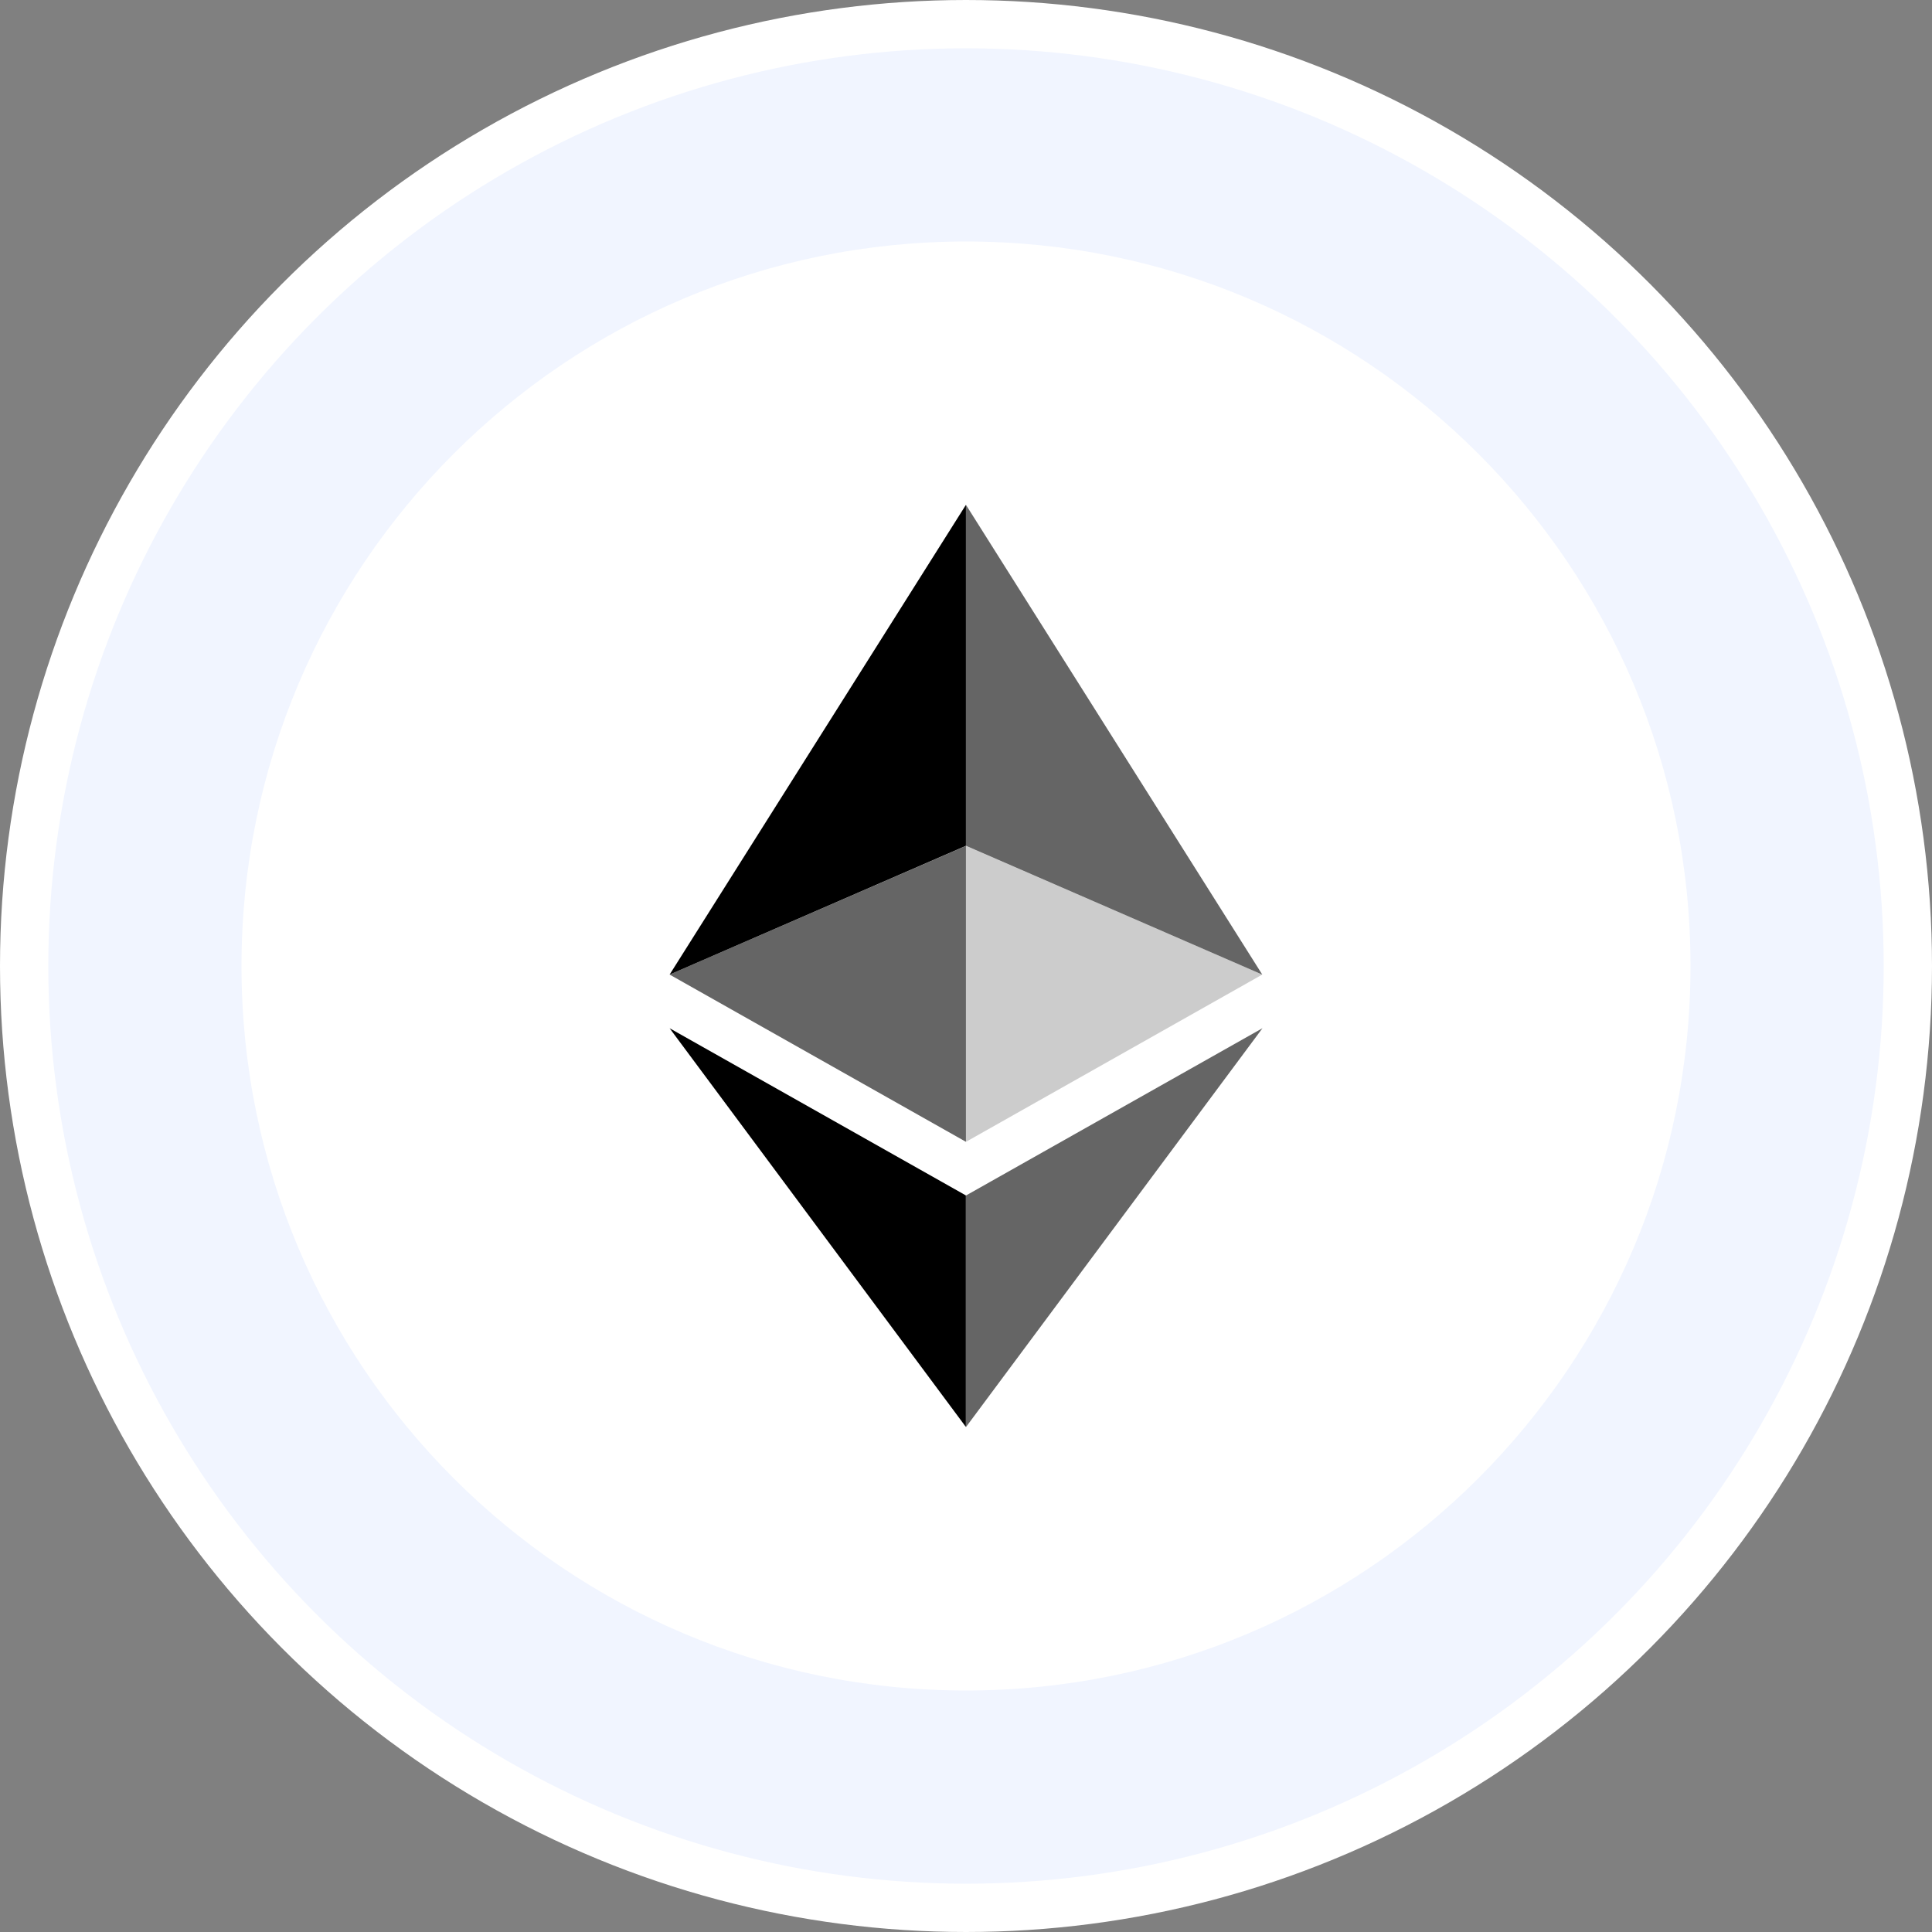
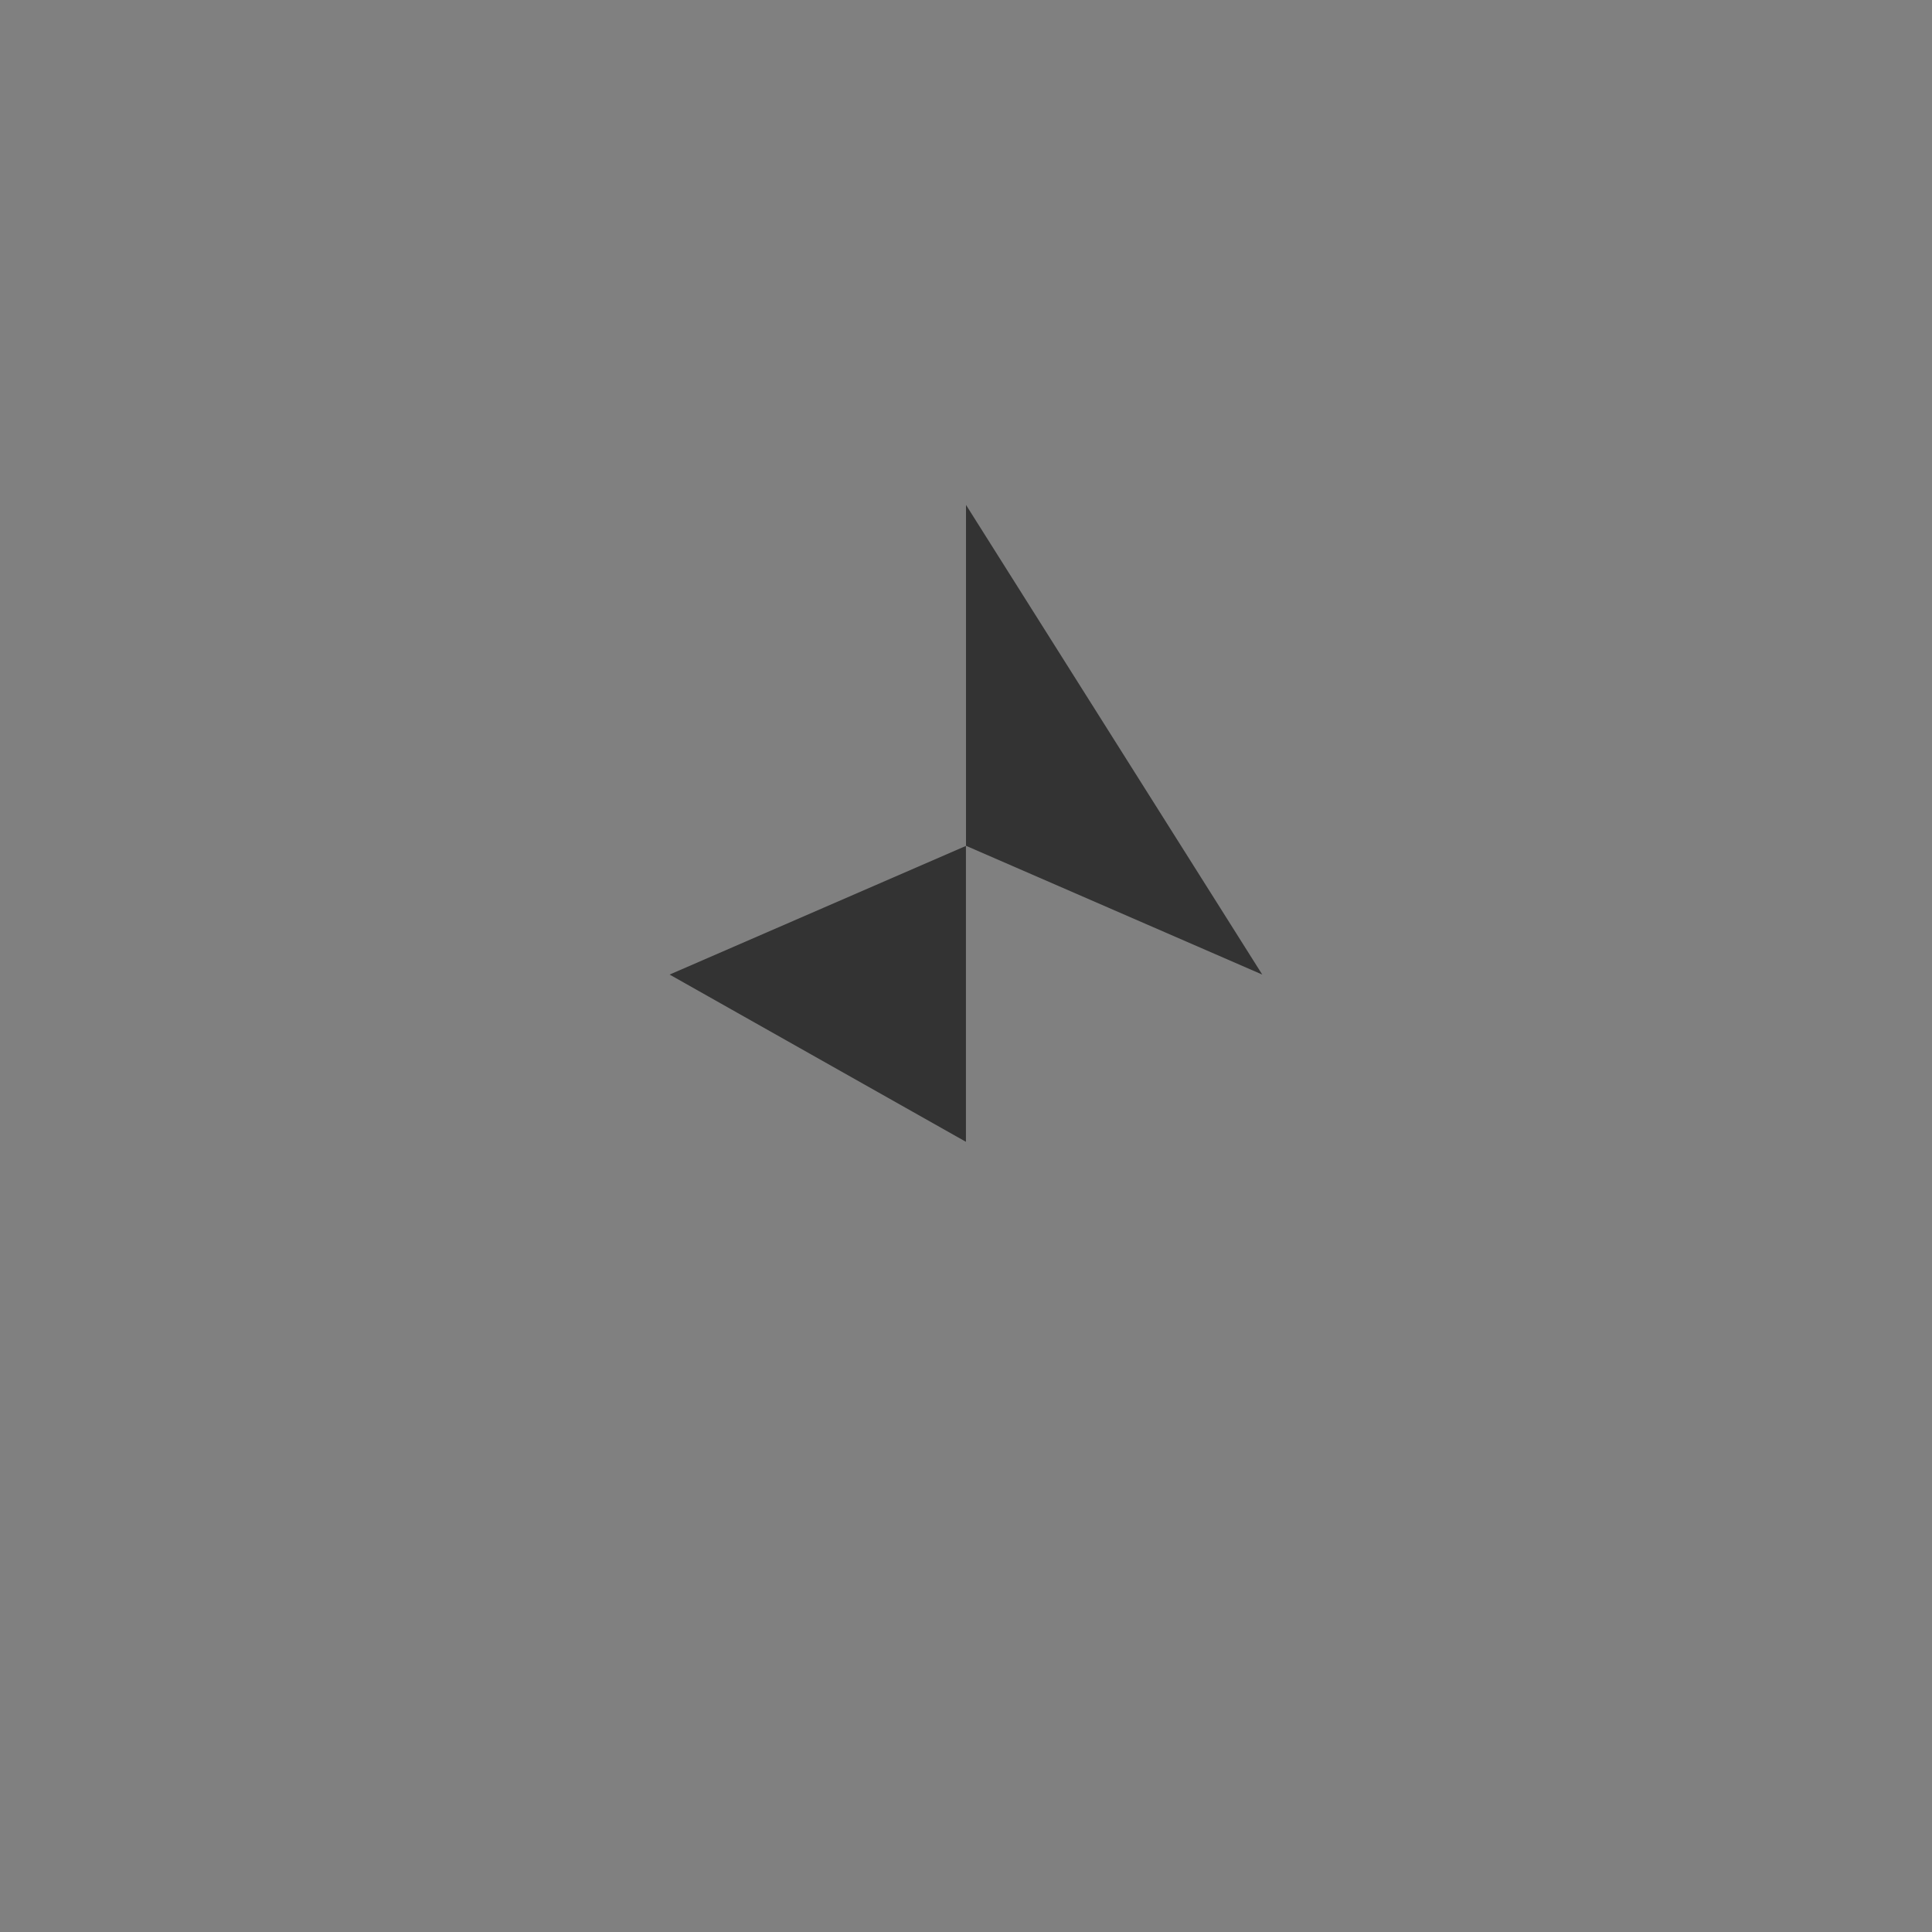
<svg xmlns="http://www.w3.org/2000/svg" width="32" height="32" viewBox="0 0 32 32" fill="none">
  <rect x="0" y="0" width="32" height="32" fill="#808080" stroke="none" />
-   <circle cx="16" cy="16" r="15.6" fill="#F1F5FF" stroke="white" stroke-width="0.8" />
  <g clip-path="url(#clip0_698_6690)">
-     <path d="M28 16C28 22.628 22.628 28 16 28C9.372 28 4 22.628 4 16C4 9.373 9.372 4 16 4C22.628 4 28 9.373 28 16Z" fill="white" />
    <path d="M16 8.363V14.009L20.907 16.142L16 8.363Z" fill="black" fill-opacity="0.602" />
-     <path d="M15.998 8.363L11.091 16.142L15.999 14.009V8.364L15.998 8.363Z" fill="black" />
-     <path d="M16 19.801V23.636L20.911 17.03L16 19.801Z" fill="black" fill-opacity="0.602" />
-     <path d="M15.998 23.637V19.8L11.091 17.031L15.999 23.636L15.998 23.637Z" fill="black" />
-     <path d="M16 18.912L20.907 16.142L16 14.011V18.912Z" fill="black" fill-opacity="0.2" />
+     <path d="M16 19.801L20.911 17.03L16 19.801Z" fill="black" fill-opacity="0.602" />
    <path d="M11.091 16.142L15.999 18.912V14.011L11.091 16.142V16.142Z" fill="black" fill-opacity="0.602" />
  </g>
  <defs>
    <clipPath id="clip0_698_6690">
      <rect width="24" height="24" fill="white" transform="translate(4 4)" />
    </clipPath>
  </defs>
</svg>